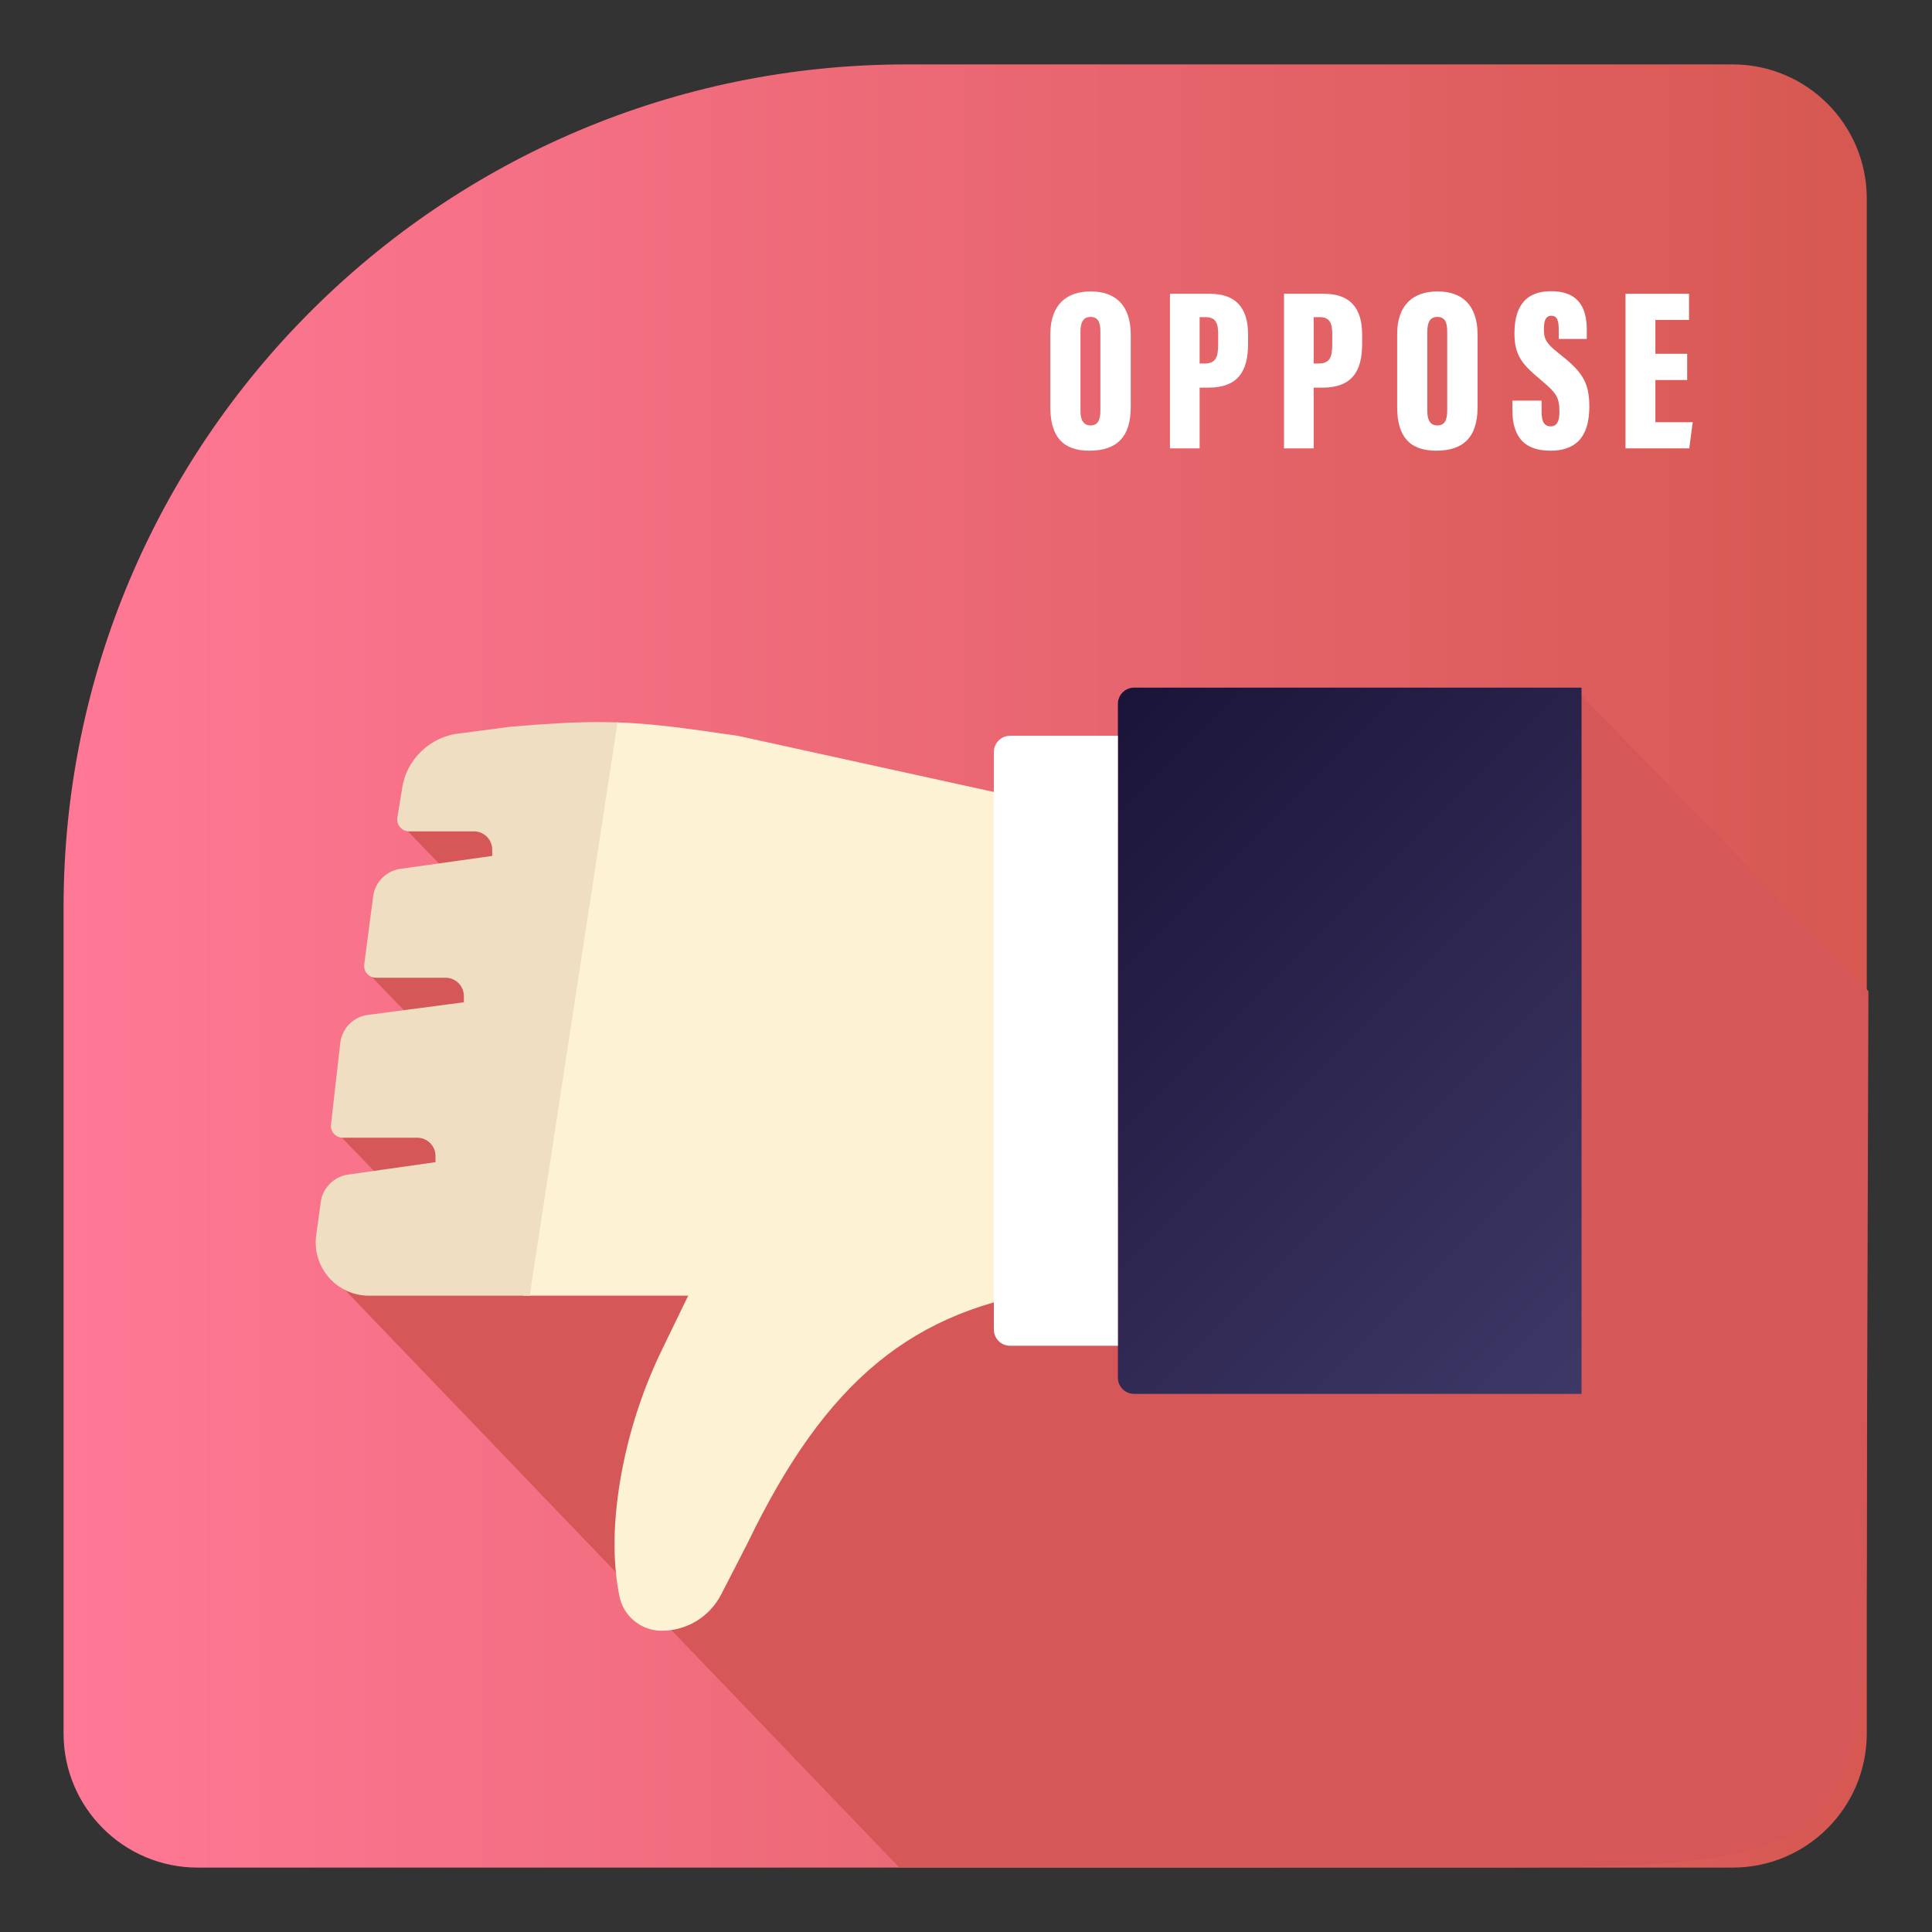
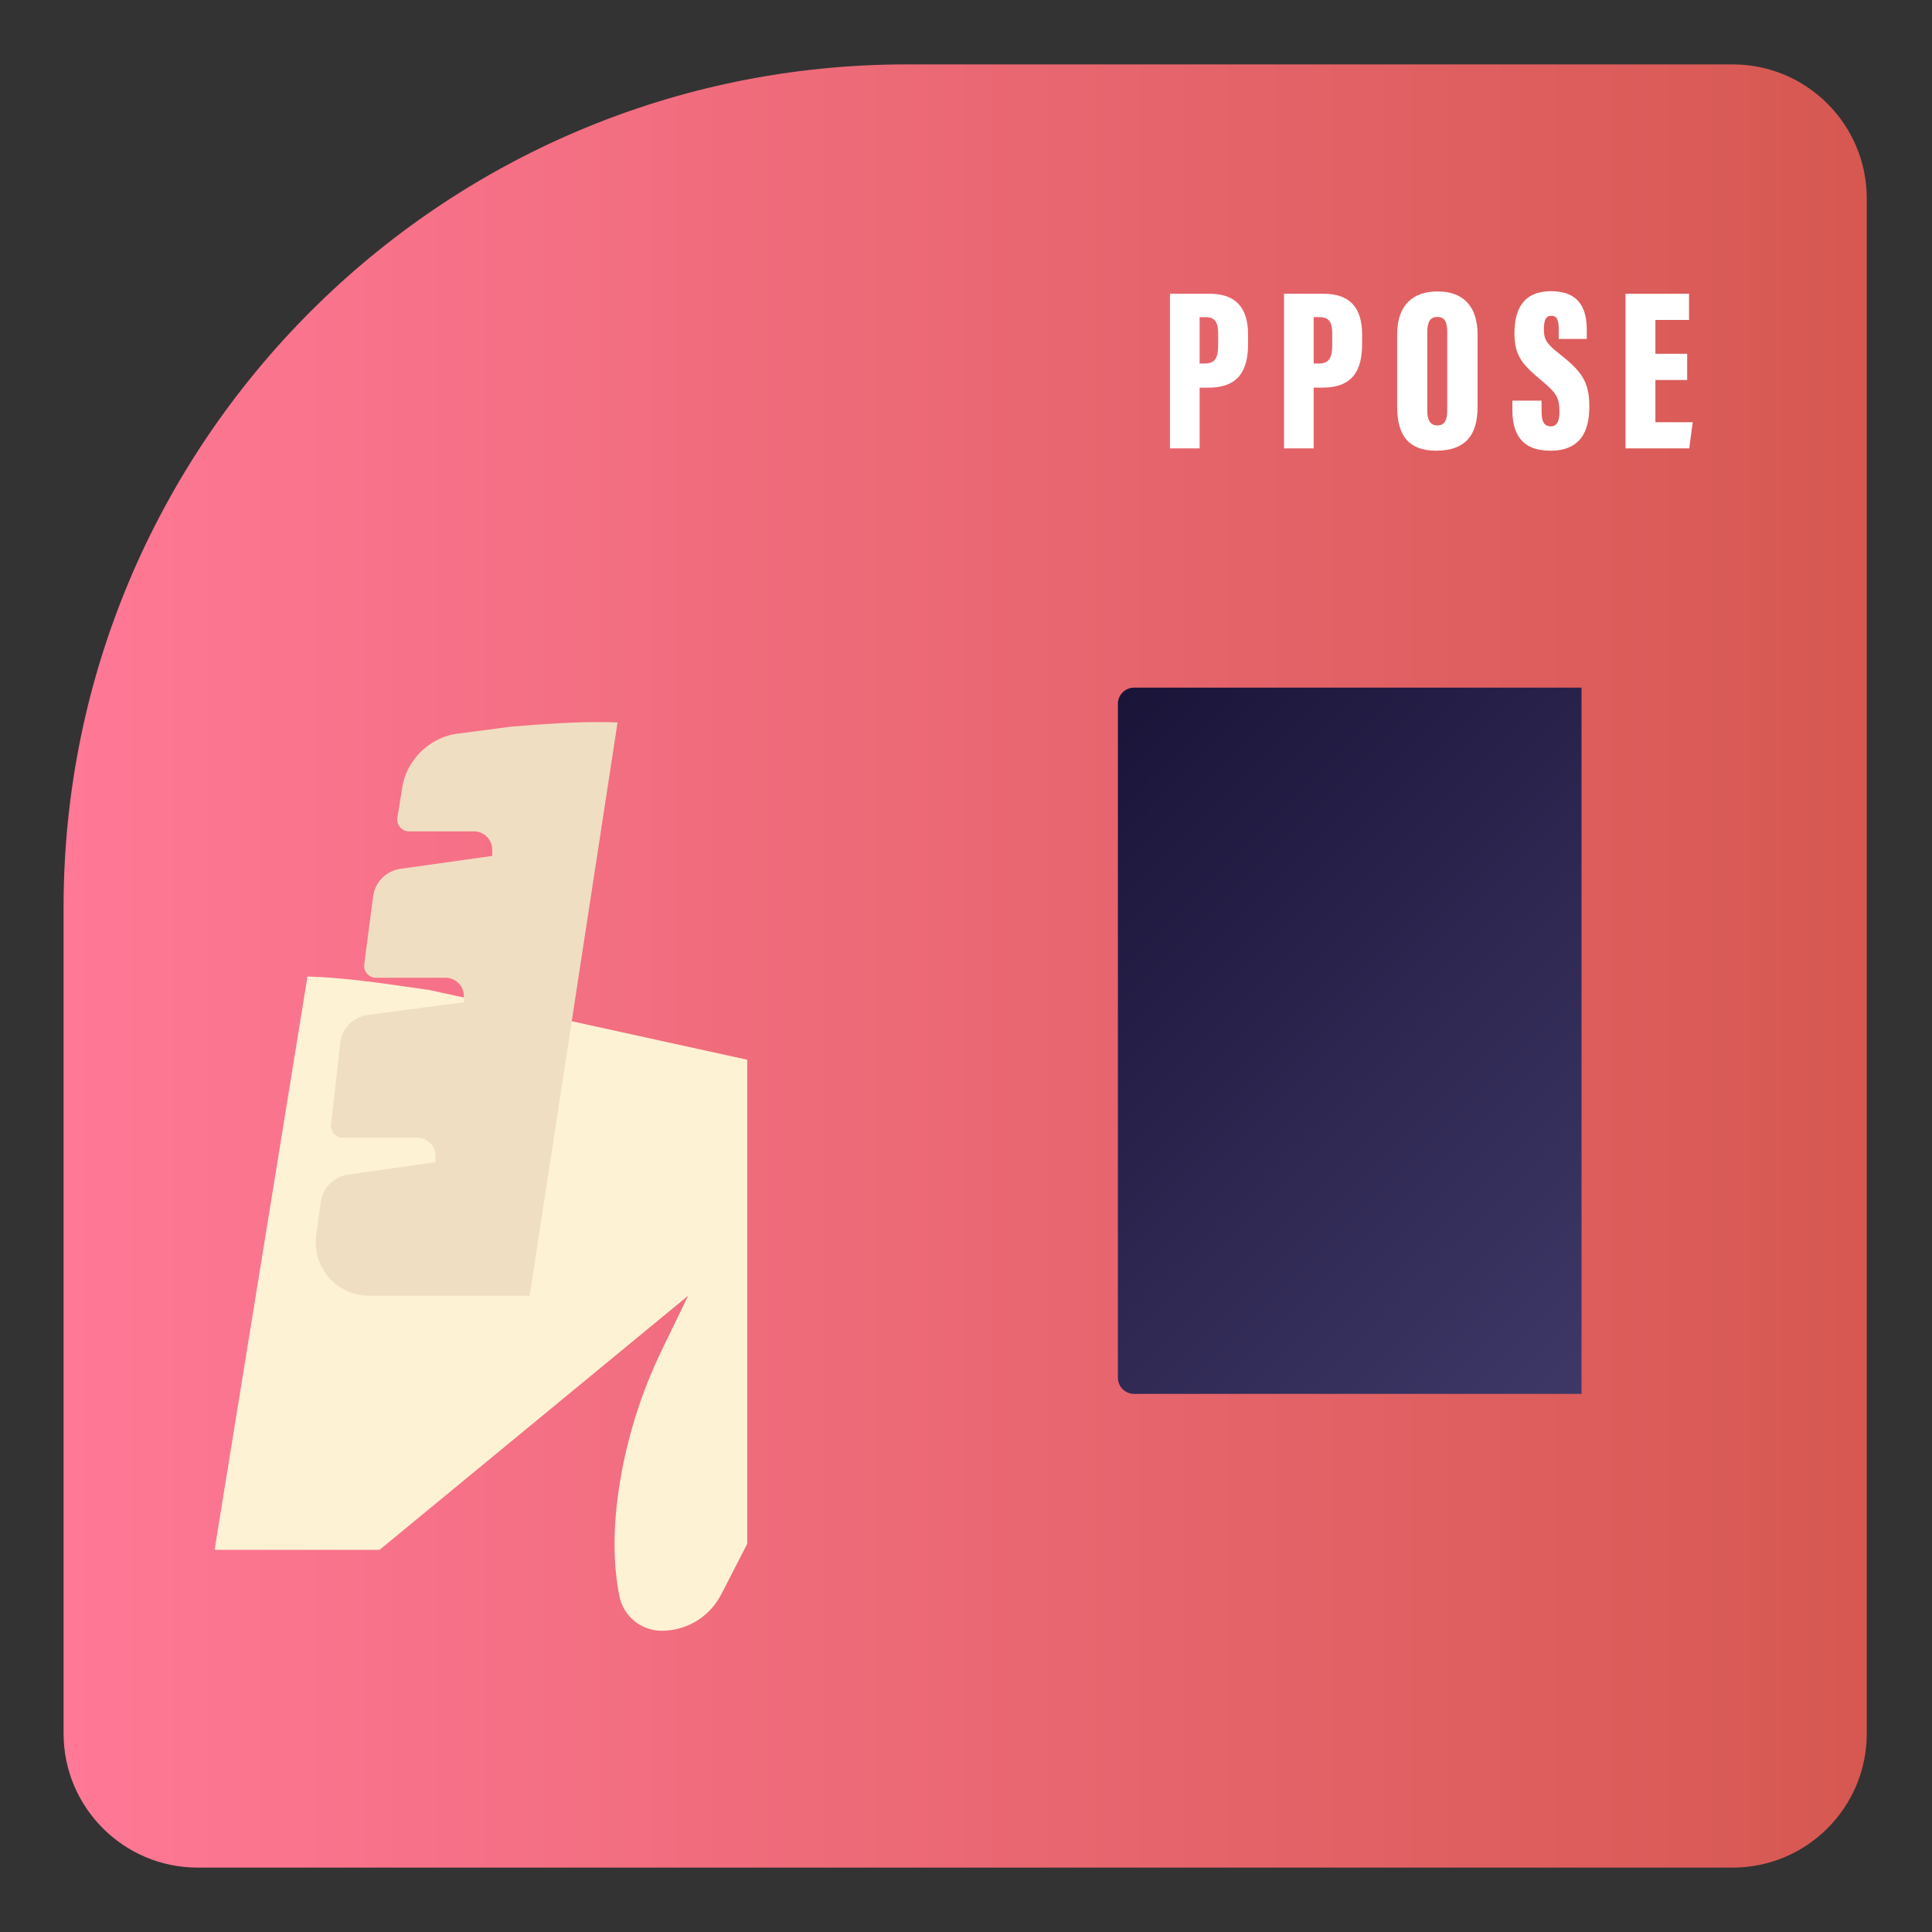
<svg xmlns="http://www.w3.org/2000/svg" width="300" height="300" viewBox="0 0 300 300">
  <rect x="0" y="0" width="300" height="300" fill="#333333" stroke="none" />
  <defs>
    <style>.e{fill:url(#d);}.f{fill:url(#b);}.g{fill:#fdf2d4;}.h{fill:#f0dec2;}.i{fill:#fff;}.j{fill:#d65757;}</style>
    <linearGradient id="b" x1="9.872" y1="150" x2="289.872" y2="150" gradientUnits="userSpaceOnUse">
      <stop offset="0" stop-color="#ff7896" />
      <stop offset="1" stop-color="#d65851" />
    </linearGradient>
    <linearGradient id="d" x1="565.166" y1="74.524" x2="655.257" y2="164.615" gradientTransform="translate(820.53 281.178) rotate(-180)" gradientUnits="userSpaceOnUse">
      <stop offset="0" stop-color="#3e3867" />
      <stop offset="1" stop-color="#1a1439" />
    </linearGradient>
  </defs>
  <g id="a">
    <path class="f" d="M140.771,10h128.277c11.493,0,20.824,9.331,20.824,20.824v238.352c0,11.493-9.331,20.824-20.824,20.824H30.696c-11.493,0-20.824-9.331-20.824-20.824v-128.277C9.872,68.654,68.526,10,140.771,10Z" />
  </g>
  <g id="c">
-     <path class="j" d="M290.128,153.911l-45.367-46.785-9.6,20.8-173.27-.329,9.825,10.173-14.719,13.168,8.346,8.641-13.146,16.159,8.506,8.807-8.129,14.723,87.047,90.704h91.99c57.702,0,58.272-3.058,58.272-58.139l.246-77.922Z" />
-     <path class="g" d="M106.862,201.194l-4.106,8.461c-3.295,6.791-5.605,14.292-6.679,21.693-.899,6.191-.867,11.581.098,16.48.614,3.127,3.374,5.396,6.56,5.396,3.916,0,7.461-2.163,9.252-5.645l4.04-7.854c12.197-25.32,25.691-36.467,47.929-39.465v-75.169s-49.304-10.817-49.304-10.817c-8.681-1.279-13.683-1.942-18.98-2.108l-14.422,89.029h25.614Z" />
+     <path class="g" d="M106.862,201.194l-4.106,8.461c-3.295,6.791-5.605,14.292-6.679,21.693-.899,6.191-.867,11.581.098,16.48.614,3.127,3.374,5.396,6.56,5.396,3.916,0,7.461-2.163,9.252-5.645l4.04-7.854v-75.169s-49.304-10.817-49.304-10.817c-8.681-1.279-13.683-1.942-18.98-2.108l-14.422,89.029h25.614Z" />
    <path class="h" d="M79.249,112.845l-7.711,1.022c-4.676.397-8.513,4.063-9.123,8.716l-.722,4.428c-.069.526.091,1.056.442,1.455.35.4.855.628,1.386.628h10.076c1.562,0,2.832,1.272,2.832,2.833v.981s-14.159,1.991-14.159,1.991c-2.254.275-4.035,2.04-4.329,4.291l-1.384,10.553c-.069.526.092,1.057.443,1.456.349.4.854.628,1.385.628h10.808c1.562,0,2.833,1.271,2.833,2.833v.972s-14.898,1.959-14.898,1.959c-2.246.294-4.008,2.07-4.289,4.317l-1.442,12.685c-.065.523.098,1.05.447,1.447.35.396.855.624,1.383.624h11.562c1.562,0,2.832,1.271,2.832,2.833v.962s-13.586,1.934-13.586,1.934c-2.188.311-3.925,2.057-4.227,4.245l-.709,5.154c-.327,2.37.387,4.762,1.959,6.566,1.571,1.804,3.845,2.837,6.237,2.837h24.95s13.647-89.022,13.647-89.022c-.893-.027-2.02-.05-2.95-.05-3.635,0-7.731.217-13.698.724Z" />
    <path class="e" d="M173.585,109.296c0-1.391,1.128-2.519,2.52-2.519h69.474v109.665h-69.474c-1.391,0-2.519-1.128-2.519-2.52v-104.626Z" />
-     <path class="i" d="M173.585,114.247h-16.739c-1.391,0-2.52,1.128-2.52,2.519v89.684c0,1.391,1.128,2.52,2.519,2.52h16.739s0-94.723,0-94.723Z" />
-     <path class="i" d="M175.583,52.022v11.158c0,4.751-2.231,6.803-6.443,6.803-3.995,0-6.047-2.087-6.047-6.767v-11.303c0-4.644,2.556-6.659,6.263-6.659s6.228,1.979,6.228,6.768ZM167.772,51.518v12.275c0,1.476.504,2.268,1.548,2.268,1.08,0,1.548-.721,1.548-2.304v-12.274c0-1.512-.396-2.269-1.548-2.269-1.008,0-1.548.685-1.548,2.304Z" />
    <path class="i" d="M181.669,45.615h6.155c3.995,0,5.975,2.087,5.975,6.335v1.476c0,4.212-1.584,6.768-6.155,6.768h-1.367v9.431h-4.607v-24.009ZM186.277,56.449h.756c1.764,0,2.123-1.008,2.123-2.987v-1.656c0-1.548-.359-2.556-1.907-2.556h-.972v7.199Z" />
    <path class="i" d="M199.381,45.615h6.155c3.995,0,5.975,2.087,5.975,6.335v1.476c0,4.212-1.584,6.768-6.155,6.768h-1.367v9.431h-4.607v-24.009ZM203.989,56.449h.756c1.764,0,2.123-1.008,2.123-2.987v-1.656c0-1.548-.359-2.556-1.907-2.556h-.972v7.199Z" />
    <path class="i" d="M229.439,52.022v11.158c0,4.751-2.231,6.803-6.443,6.803-3.995,0-6.047-2.087-6.047-6.767v-11.303c0-4.644,2.556-6.659,6.263-6.659s6.228,1.979,6.228,6.768ZM221.627,51.518v12.275c0,1.476.504,2.268,1.548,2.268,1.08,0,1.548-.721,1.548-2.304v-12.274c0-1.512-.396-2.269-1.548-2.269-1.008,0-1.548.685-1.548,2.304Z" />
    <path class="i" d="M239.375,62.209v1.691c0,1.548.396,2.304,1.44,2.304,1.079,0,1.331-1.08,1.331-2.231,0-2.268-.432-2.916-2.879-4.968-2.736-2.304-4.104-3.671-4.104-7.199,0-3.419,1.115-6.587,5.687-6.587,4.824,0,5.544,3.312,5.544,6.047v1.368h-4.355v-1.439c0-1.44-.252-2.16-1.152-2.16-.863,0-1.151.72-1.151,2.088,0,1.439.288,2.16,2.268,3.708,3.527,2.771,4.787,4.355,4.787,8.278,0,3.779-1.296,6.875-6.047,6.875-4.571,0-5.903-2.771-5.903-6.335v-1.439h4.535Z" />
    <path class="i" d="M261.983,59.005h-4.932v6.552h5.795l-.539,4.067h-9.899v-24.009h9.863v4.067h-5.22v5.255h4.932v4.067Z" />
  </g>
</svg>